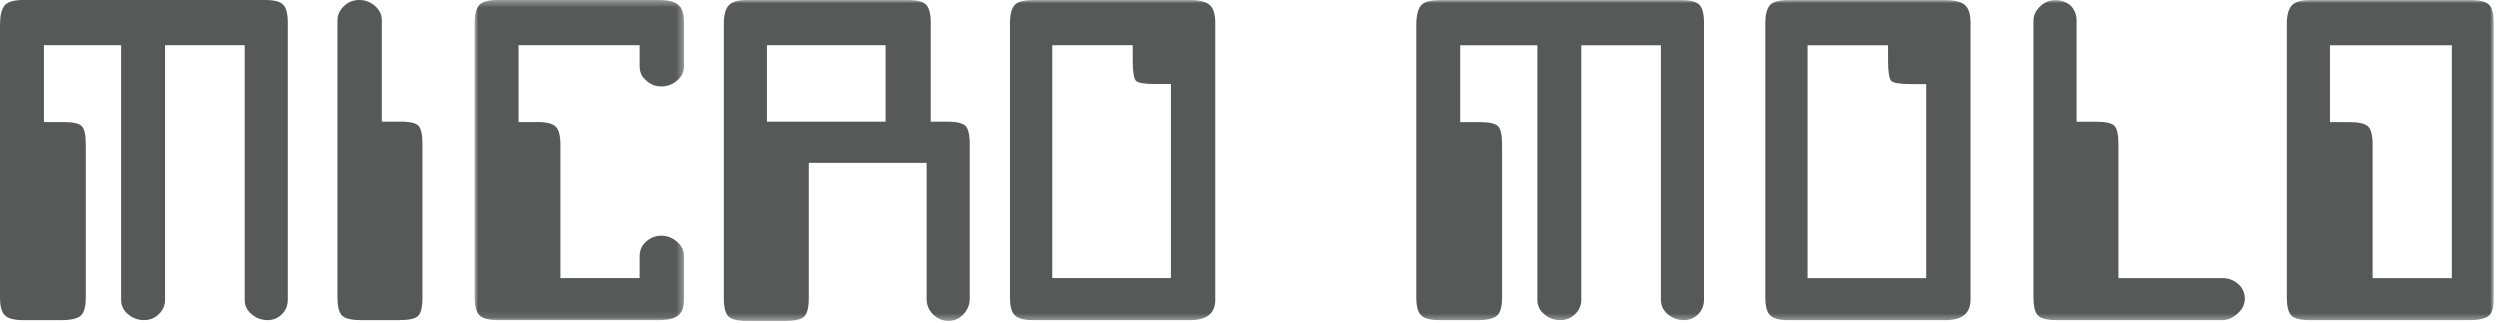
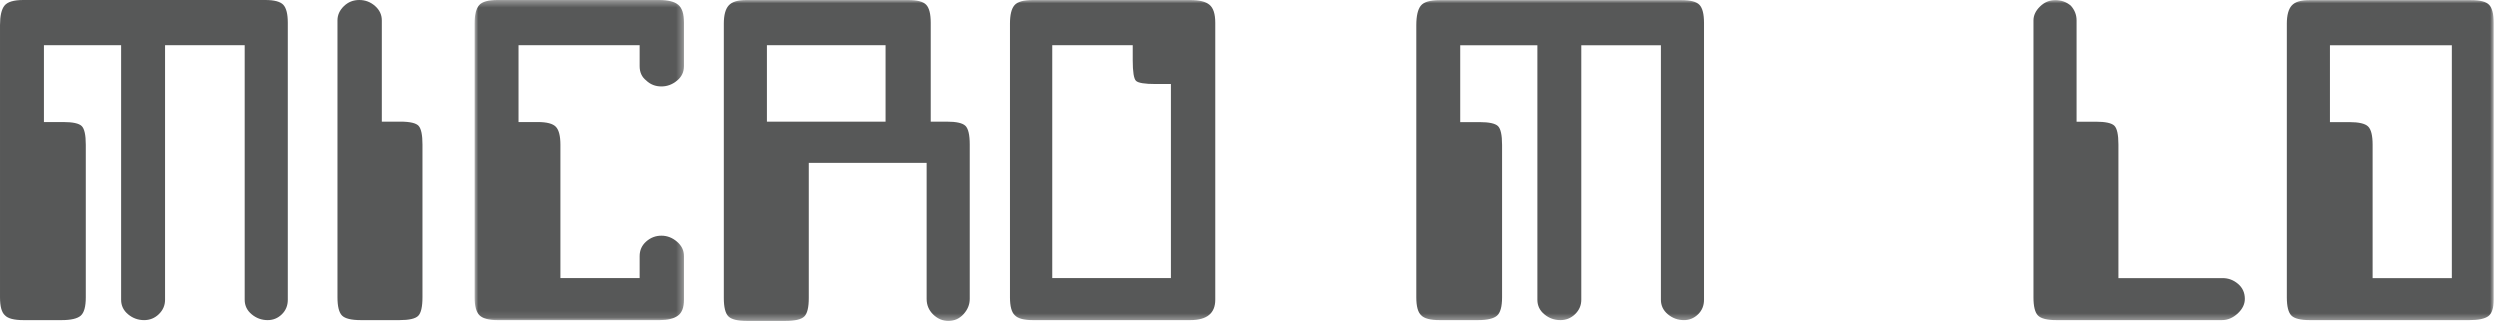
<svg xmlns="http://www.w3.org/2000/svg" xmlns:xlink="http://www.w3.org/1999/xlink" width="379px" height="49px" viewBox="0 0 379 49" version="1.1">
  <title>Group 15</title>
  <desc>Created with Sketch.</desc>
  <defs>
    <polygon id="path-1" points="0.951 0.35 32.693 0.35 32.693 48.879 0.951 48.879" />
    <polygon id="path-3" points="0 49.65 378.045 49.65 378.045 1 0 1" />
  </defs>
  <g id="Page-1" stroke="none" stroke-width="1" fill="none" fill-rule="evenodd">
    <g id="Group-15" transform="translate(0, -1)">
      <path d="M25.022,7.854 L25.022,46.44 C25.022,47.289 24.71,48.013 24.087,48.621 C23.465,49.226 22.718,49.529 21.846,49.529 C20.933,49.529 20.125,49.237 19.419,48.65 C18.713,48.065 18.361,47.328 18.361,46.44 L18.361,7.854 L6.66,7.854 L6.66,19.501 L9.585,19.501 C11.036,19.501 11.97,19.704 12.385,20.108 C12.799,20.51 13.006,21.459 13.006,22.952 L13.006,46.077 C13.006,47.49 12.749,48.419 12.23,48.863 C11.71,49.307 10.747,49.529 9.336,49.529 L3.549,49.529 C2.137,49.529 1.204,49.287 0.748,48.801 C0.248,48.358 0.001,47.449 0.001,46.074 L0.001,4.815 C0.001,3.402 0.227,2.413 0.684,1.848 C1.14,1.283 2.094,1 3.549,1 L40.208,1 C41.578,1 42.49,1.241 42.946,1.725 C43.402,2.209 43.631,3.12 43.631,4.453 L43.631,46.439 C43.631,47.328 43.329,48.064 42.728,48.648 C42.126,49.235 41.41,49.529 40.581,49.529 C39.668,49.529 38.859,49.237 38.156,48.65 C37.448,48.065 37.095,47.328 37.095,46.44 L37.095,7.854 L25.022,7.854 Z" id="Fill-1" fill="#575858" />
      <path d="M64.046,22.898 L64.046,46.071 C64.046,47.525 63.827,48.466 63.391,48.891 C62.956,49.316 62.013,49.529 60.559,49.529 L54.71,49.529 C53.255,49.529 52.301,49.295 51.846,48.833 C51.388,48.367 51.161,47.449 51.161,46.074 L51.161,4.088 C51.161,3.282 51.483,2.566 52.126,1.939 C52.769,1.313 53.548,1 54.461,1 C55.373,1 56.172,1.301 56.858,1.907 C57.541,2.51 57.884,3.238 57.884,4.083 L57.884,19.441 L60.685,19.441 C62.179,19.441 63.111,19.664 63.485,20.108 C63.859,20.552 64.046,21.483 64.046,22.898" id="Fill-3" fill="#575858" />
      <g id="Group-7" transform="translate(71, 0.65)">
        <mask id="mask-2" fill="white">
          <use xlink:href="#path-1" />
        </mask>
        <g id="Clip-6" />
        <path d="M7.609,18.852 L10.534,18.852 C11.903,18.852 12.816,19.094 13.274,19.578 C13.73,20.063 13.959,20.969 13.959,22.3 L13.959,42.509 L25.97,42.509 L25.97,39.173 C25.97,38.285 26.302,37.545 26.966,36.959 C27.631,36.373 28.398,36.079 29.27,36.079 C30.14,36.079 30.927,36.381 31.634,36.988 C32.34,37.595 32.693,38.325 32.693,39.173 L32.693,45.785 C32.693,46.958 32.383,47.767 31.758,48.212 C31.137,48.658 30.224,48.879 29.02,48.879 L4.436,48.879 C3.107,48.879 2.196,48.637 1.698,48.152 C1.198,47.666 0.951,46.758 0.951,45.424 L0.951,3.924 C0.951,2.591 1.177,1.664 1.635,1.138 C2.09,0.612 3.025,0.35 4.436,0.35 L28.896,0.35 C30.265,0.35 31.241,0.591 31.823,1.076 C32.403,1.559 32.693,2.464 32.693,3.79 L32.693,10.374 C32.693,11.259 32.34,11.994 31.634,12.577 C30.927,13.162 30.14,13.454 29.27,13.454 C28.358,13.454 27.588,13.152 26.966,12.55 C26.302,12.032 25.97,11.309 25.97,10.387 L25.97,7.205 L7.609,7.205 L7.609,18.852 Z" id="Fill-5" fill="#575858" mask="url(#mask-2)" />
      </g>
      <mask id="mask-4" fill="white">
        <use xlink:href="#path-3" />
      </mask>
      <g id="Clip-9" />
      <path d="M116.265,19.441 L134.252,19.441 L134.252,7.854 L116.265,7.854 L116.265,19.441 Z M147.013,22.898 L147.013,46.313 C147.013,47.163 146.7,47.932 146.08,48.618 C145.456,49.308 144.687,49.65 143.774,49.65 C142.906,49.65 142.137,49.327 141.473,48.68 C140.808,48.034 140.478,47.243 140.478,46.313 L140.478,25.688 L122.612,25.688 L122.612,46.174 C122.612,47.598 122.386,48.533 121.93,48.979 C121.471,49.427 120.519,49.65 119.066,49.65 L113.214,49.65 C111.803,49.65 110.87,49.418 110.414,48.952 C109.958,48.487 109.731,47.563 109.731,46.187 L109.731,4.583 C109.731,3.286 109.98,2.365 110.478,1.819 C110.974,1.273 111.866,1 113.154,1 L137.676,1 C139.046,1 139.957,1.241 140.415,1.725 C140.871,2.209 141.099,3.117 141.099,4.446 L141.099,19.441 L143.527,19.441 C144.978,19.441 145.924,19.651 146.358,20.077 C146.795,20.501 147.013,21.442 147.013,22.898 L147.013,22.898 Z" id="Fill-8" fill="#575858" mask="url(#mask-4)" />
      <path d="M171.722,10.136 L171.722,7.854 L159.521,7.854 L159.521,43.158 L177.511,43.158 L177.511,13.739 L175.207,13.739 C173.549,13.739 172.553,13.578 172.22,13.258 C171.887,12.938 171.722,11.898 171.722,10.136 M184.234,4.452 L184.234,46.44 C184.234,48.498 182.967,49.529 180.436,49.529 L156.598,49.529 C155.227,49.529 154.316,49.286 153.858,48.801 C153.36,48.358 153.111,47.449 153.111,46.074 L153.111,4.574 C153.111,3.24 153.339,2.313 153.798,1.788 C154.254,1.262 155.187,1 156.598,1 L180.436,1 C181.804,1 182.779,1.24 183.361,1.726 C183.943,2.209 184.234,3.119 184.234,4.452" id="Fill-10" fill="#575858" mask="url(#mask-4)" />
      <path d="M239.724,7.867 L239.724,46.441 C239.724,47.289 239.412,48.014 238.791,48.621 C238.167,49.226 237.421,49.529 236.551,49.529 C235.637,49.529 234.827,49.237 234.125,48.65 C233.417,48.066 233.067,47.329 233.067,46.441 L233.067,7.867 L221.369,7.867 L221.369,19.511 L224.292,19.511 C225.744,19.511 226.676,19.713 227.093,20.117 C227.507,20.519 227.714,21.468 227.714,22.96 L227.714,46.078 C227.714,47.491 227.456,48.42 226.937,48.863 C226.418,49.307 225.456,49.529 224.043,49.529 L218.256,49.529 C216.847,49.529 215.914,49.287 215.458,48.802 C214.96,48.358 214.711,47.45 214.711,46.075 L214.711,4.829 C214.711,3.417 214.94,2.427 215.395,1.862 C215.851,1.298 216.805,1.014 218.256,1.014 L254.907,1.014 C256.274,1.014 257.185,1.256 257.644,1.74 C258.1,2.224 258.328,3.134 258.328,4.467 L258.328,46.44 C258.328,47.329 258.028,48.064 257.425,48.649 C256.826,49.235 256.109,49.529 255.282,49.529 C254.367,49.529 253.557,49.237 252.852,48.65 C252.148,48.066 251.793,47.329 251.793,46.441 L251.793,7.867 L239.724,7.867 Z" id="Fill-11" fill="#575858" mask="url(#mask-4)" />
-       <path d="M286.228,10.148 L286.228,7.867 L274.029,7.867 L274.029,43.161 L292.012,43.161 L292.012,13.75 L289.709,13.75 C288.051,13.75 287.055,13.588 286.723,13.269 C286.393,12.948 286.228,11.909 286.228,10.148 M298.733,4.466 L298.733,46.44 C298.733,48.499 297.467,49.529 294.936,49.529 L271.105,49.529 C269.738,49.529 268.824,49.287 268.368,48.801 C267.87,48.358 267.621,47.45 267.621,46.075 L267.621,4.587 C267.621,3.254 267.849,2.327 268.304,1.802 C268.76,1.276 269.696,1.014 271.105,1.014 L294.936,1.014 C296.306,1.014 297.281,1.255 297.863,1.74 C298.442,2.224 298.733,3.133 298.733,4.466" id="Fill-12" fill="#575858" mask="url(#mask-4)" />
      <path d="M336.834,49.529 L311.759,49.529 C310.346,49.529 309.413,49.296 308.958,48.833 C308.499,48.367 308.274,47.45 308.274,46.075 L308.274,4.102 C308.274,3.336 308.604,2.629 309.27,1.983 C309.933,1.338 310.7,1.014 311.572,1.014 C312.484,1.014 313.27,1.297 313.936,1.861 C314.518,2.507 314.809,3.252 314.809,4.096 L314.809,19.45 L317.731,19.45 C319.184,19.45 320.116,19.653 320.532,20.055 C320.946,20.461 321.153,21.411 321.153,22.906 L321.153,43.161 L336.956,43.161 C337.829,43.161 338.606,43.455 339.293,44.04 C339.977,44.626 340.318,45.383 340.318,46.314 C340.318,47.124 339.952,47.859 339.23,48.528 C338.504,49.195 337.703,49.529 336.834,49.529" id="Fill-13" fill="#575858" mask="url(#mask-4)" />
      <path d="M371.699,43.161 L371.699,7.867 L353.219,7.867 L353.219,19.511 L356.142,19.511 C357.594,19.511 358.551,19.732 359.006,20.177 C359.462,20.619 359.689,21.548 359.689,22.958 L359.689,43.161 L371.699,43.161 Z M378.045,4.467 L378.045,46.44 C378.045,47.692 377.778,48.519 377.238,48.923 C376.695,49.327 375.745,49.529 374.374,49.529 L350.169,49.529 C348.76,49.529 347.827,49.296 347.371,48.833 C346.915,48.367 346.684,47.45 346.684,46.075 L346.684,4.588 C346.684,3.296 346.936,2.378 347.43,1.832 C347.928,1.287 348.802,1.015 350.046,1.015 L374.623,1.015 C375.994,1.015 376.905,1.256 377.361,1.74 C377.817,2.224 378.045,3.134 378.045,4.467 L378.045,4.467 Z" id="Fill-14" fill="#575858" mask="url(#mask-4)" />
    </g>
  </g>
</svg>